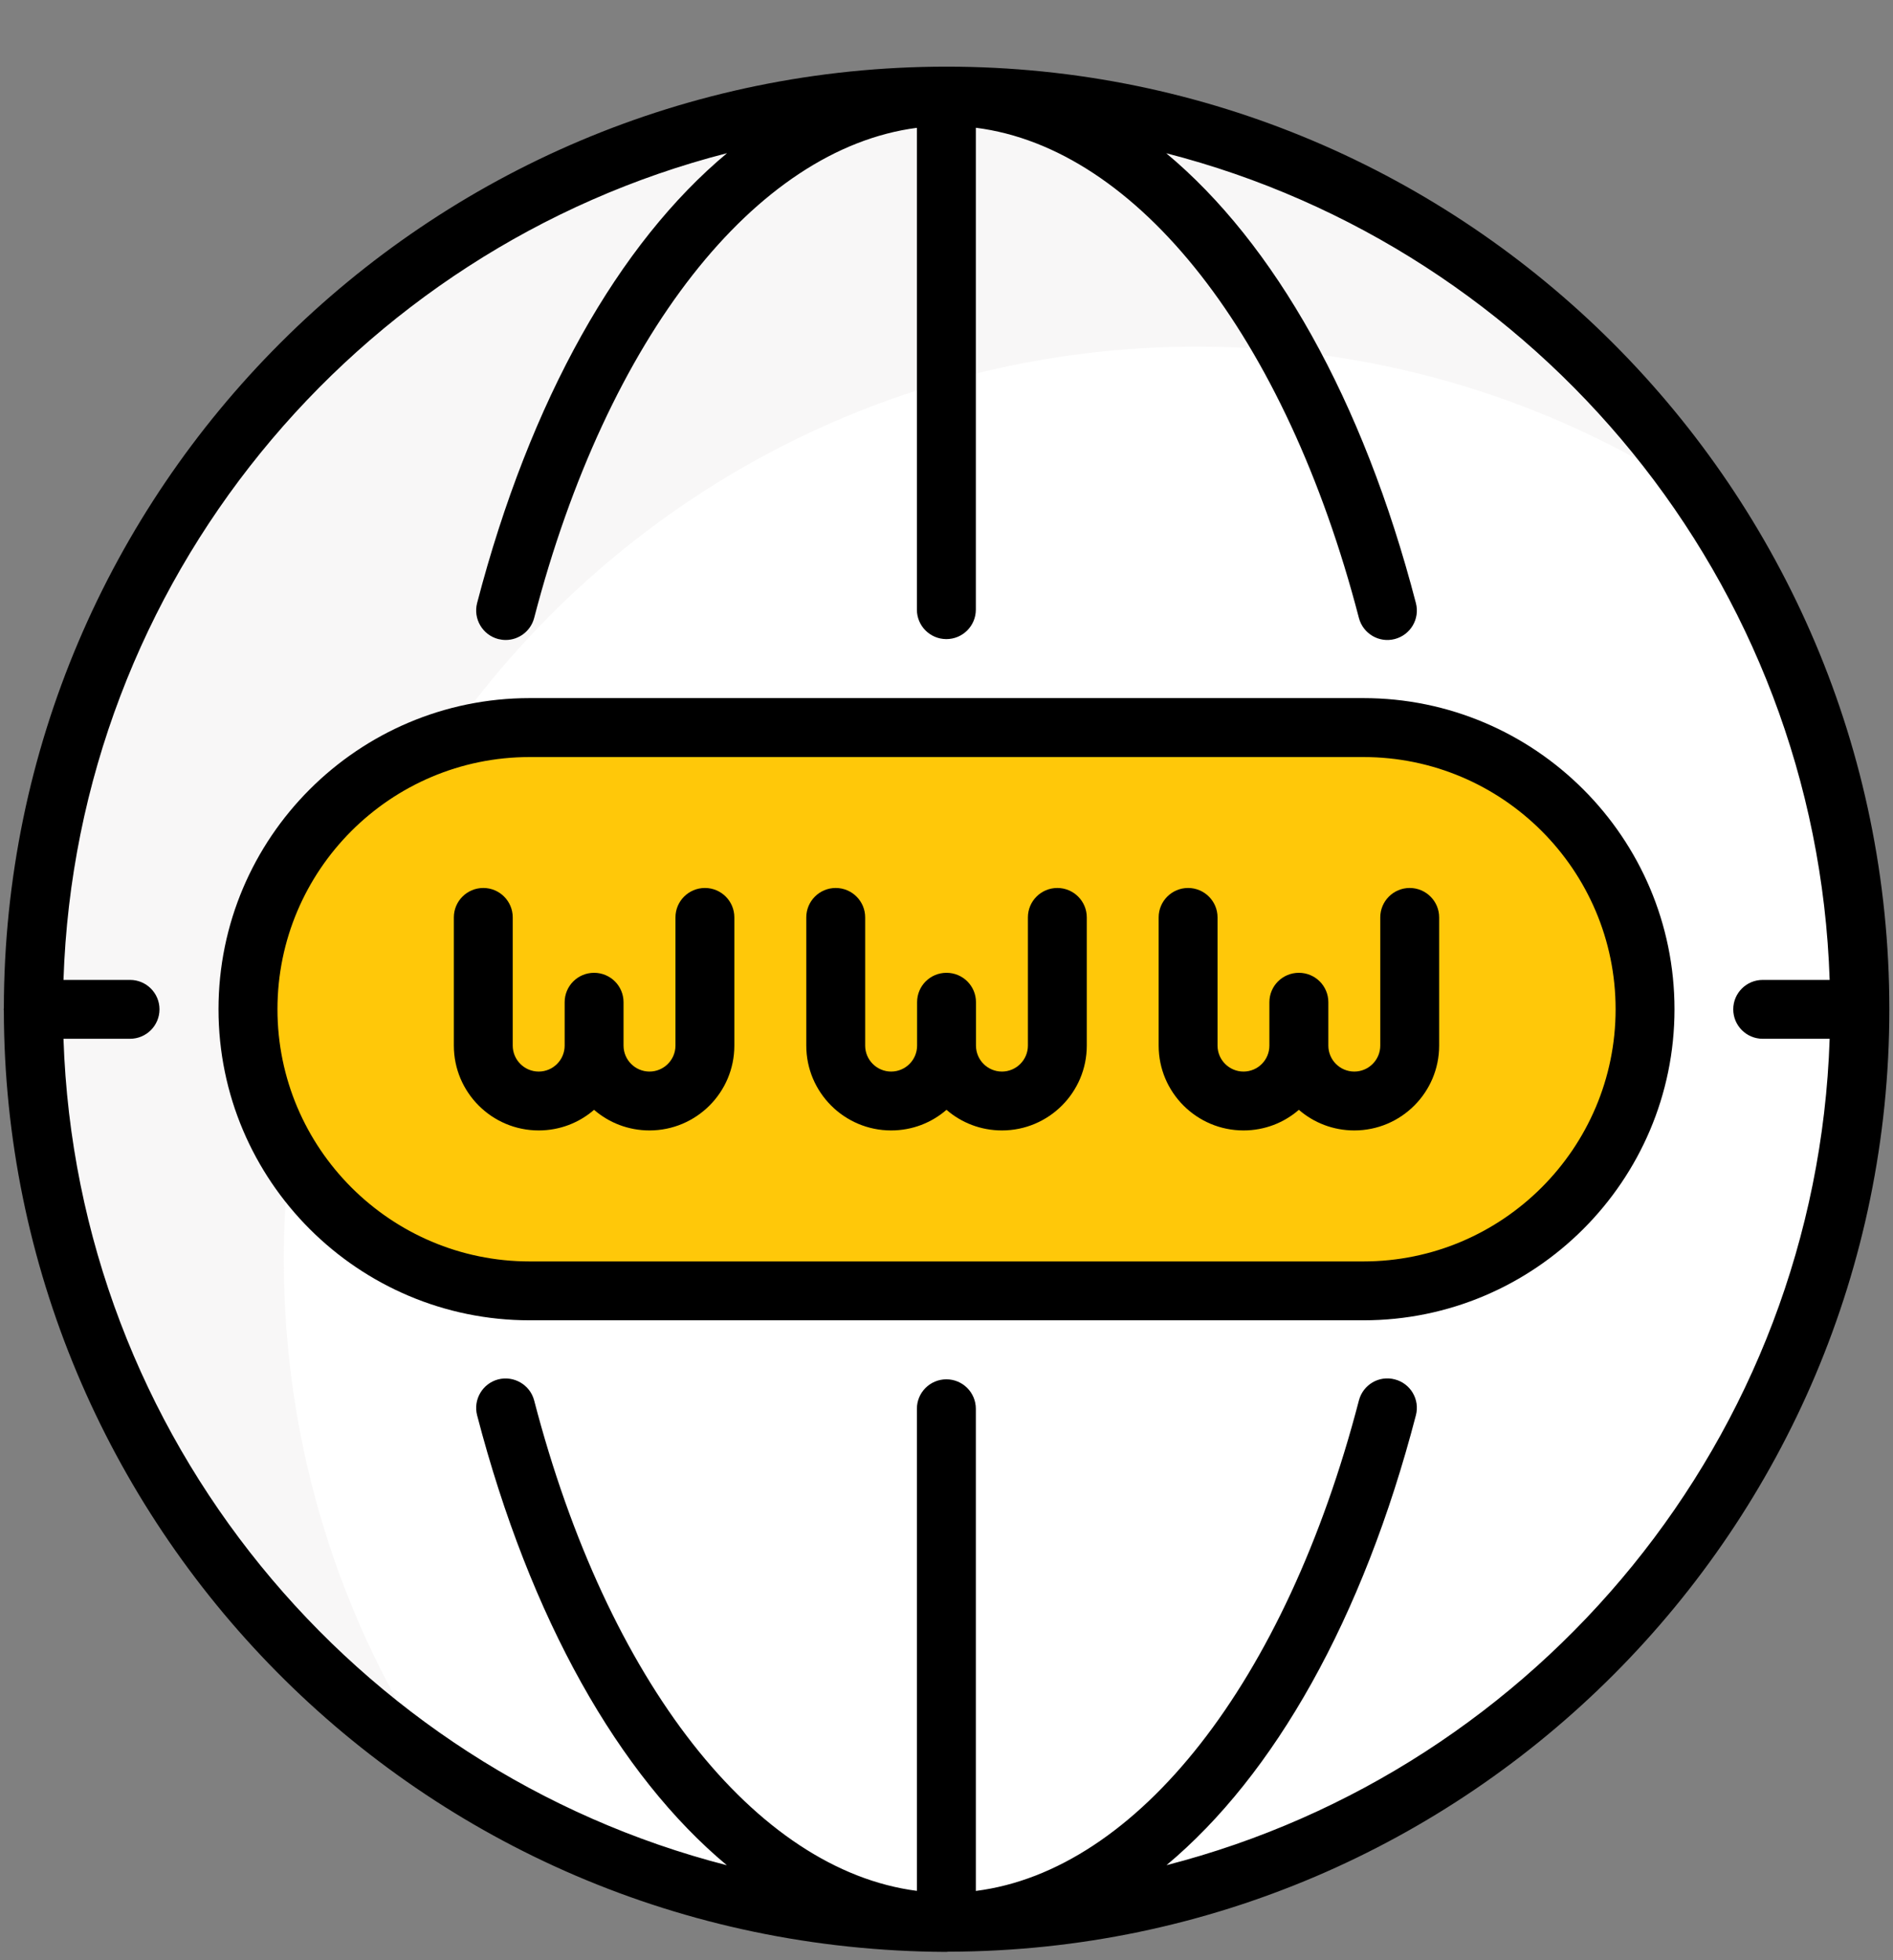
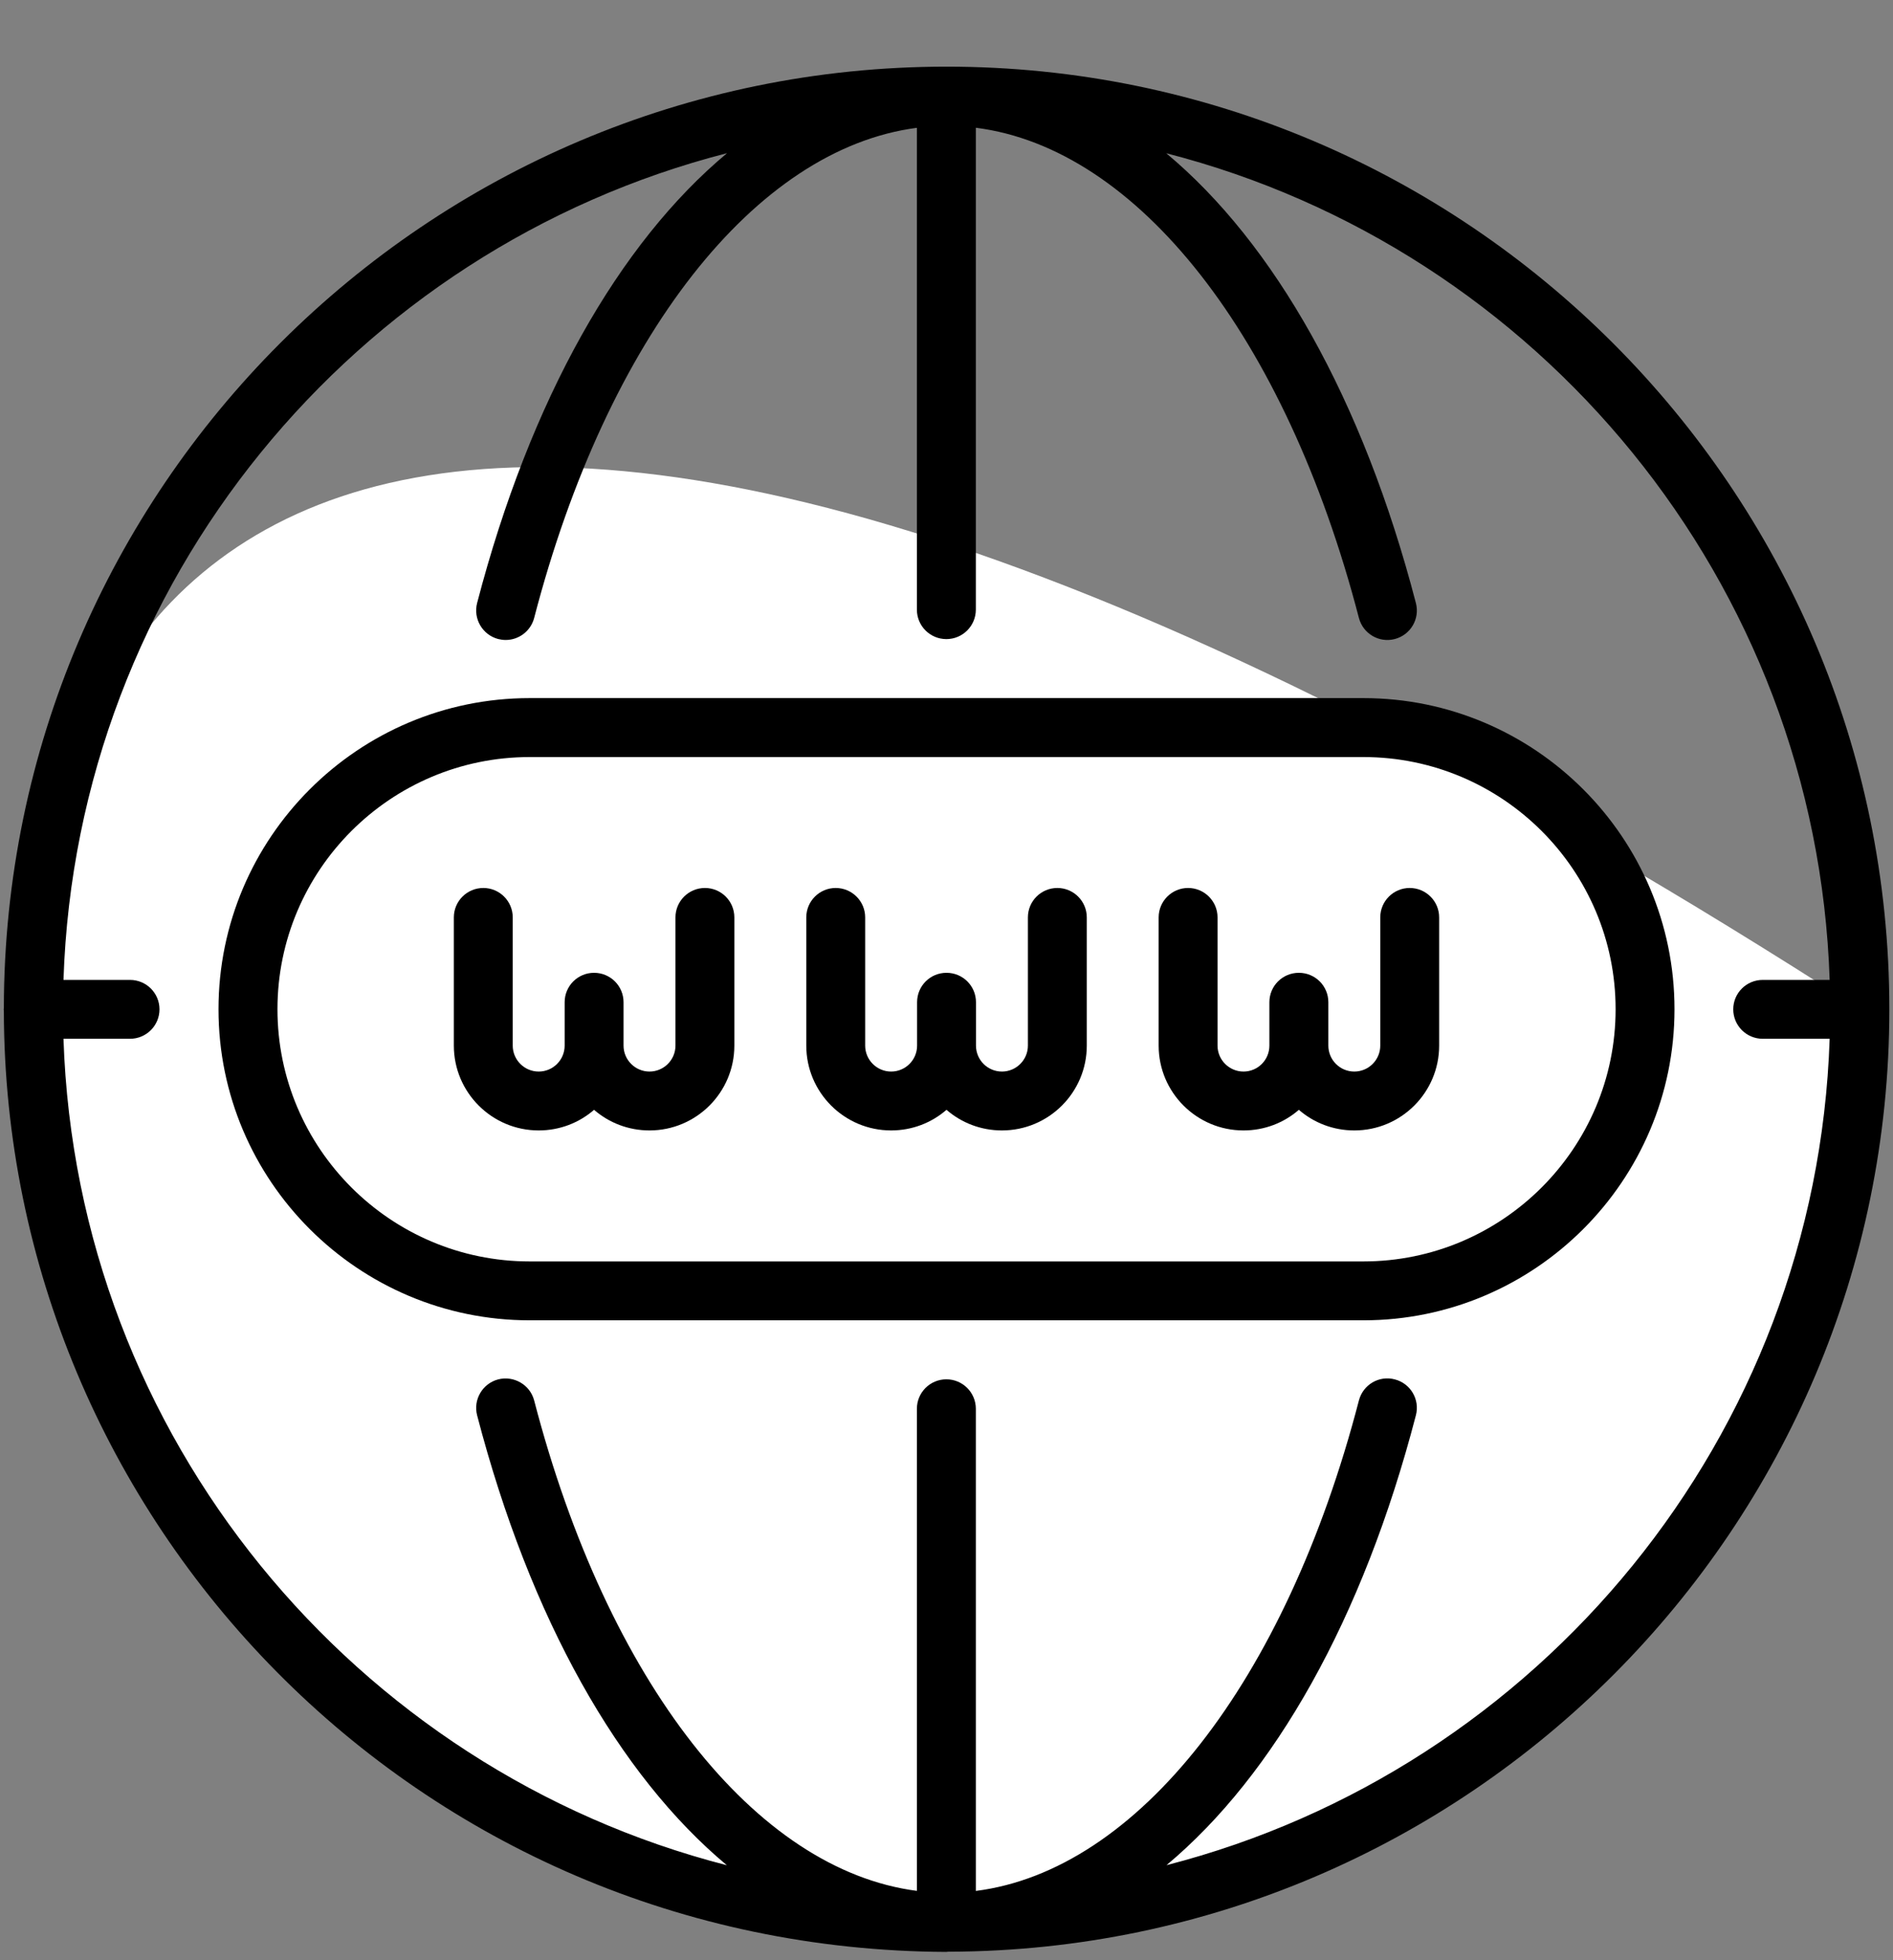
<svg xmlns="http://www.w3.org/2000/svg" width="28" height="29" viewBox="0 0 28 29" fill="none">
  <rect x="0" y="0" width="28" height="29" fill="#808080" stroke="none" />
  <g id="fi_8712717" clip-path="url(#clip0_60_96)">
    <g id="_x32_9_Domain">
      <g id="Group">
-         <path id="Vector" d="M14.001 28.439C21.462 28.439 27.51 22.391 27.51 14.931C27.51 7.47 21.462 1.422 14.001 1.422C6.54 1.422 0.492 7.47 0.492 14.931C0.492 22.391 6.54 28.439 14.001 28.439Z" fill="white" />
-         <path id="Vector_2" opacity="0.12" d="M25.228 7.411C23.08 5.969 20.496 5.128 17.707 5.128C10.251 5.128 4.198 11.176 4.198 18.637C4.198 21.417 5.039 24.005 6.482 26.158C2.869 23.726 0.494 19.604 0.494 14.932C0.494 7.472 6.543 1.424 14.003 1.424C18.679 1.424 22.801 3.799 25.228 7.411Z" fill="#C5BEBE" />
-         <path id="Vector_3" d="M24.332 14.931C24.332 17.232 22.467 19.097 20.166 19.097H7.835C5.534 19.097 3.668 17.232 3.668 14.931C3.668 12.629 5.534 10.764 7.835 10.764H20.166C22.467 10.764 24.332 12.629 24.332 14.931Z" fill="#FFC809" />
+         <path id="Vector" d="M14.001 28.439C21.462 28.439 27.51 22.391 27.51 14.931C6.54 1.422 0.492 7.47 0.492 14.931C0.492 22.391 6.54 28.439 14.001 28.439Z" fill="white" />
        <path id="Vector_4" d="M14.001 0.986C6.317 0.986 0.065 7.234 0.057 14.916C0.057 14.922 0.054 14.927 0.054 14.932C0.054 14.938 0.057 14.944 0.057 14.95C0.067 22.508 6.167 28.843 13.996 28.877C14.04 28.872 14.019 28.874 14.048 28.874C21.715 28.848 27.946 22.604 27.946 14.931C27.946 7.242 21.69 0.986 14.001 0.986ZM17.254 27.594C18.848 26.262 20.159 23.954 20.943 20.938C21.004 20.705 20.864 20.467 20.631 20.407C20.398 20.345 20.161 20.485 20.1 20.719C19.014 24.893 16.823 27.672 14.434 27.975V20.842C14.434 20.601 14.239 20.406 13.998 20.406C13.757 20.406 13.562 20.601 13.562 20.842V27.974C11.176 27.666 8.986 24.888 7.901 20.719C7.84 20.485 7.599 20.348 7.369 20.407C7.137 20.468 6.997 20.706 7.057 20.938C7.843 23.954 9.155 26.263 10.751 27.595C5.246 26.181 1.134 21.262 0.939 15.368H1.923C2.164 15.368 2.359 15.173 2.359 14.932C2.359 14.692 2.164 14.497 1.923 14.497H0.939C1.133 8.601 5.246 3.679 10.754 2.266C9.157 3.597 7.843 5.906 7.057 8.922C6.997 9.155 7.137 9.393 7.369 9.454C7.406 9.463 7.443 9.468 7.48 9.468C7.673 9.468 7.85 9.338 7.901 9.142C8.985 4.977 11.174 2.201 13.562 1.891V9.019C13.562 9.26 13.757 9.455 13.998 9.455C14.239 9.455 14.434 9.26 14.434 9.019V1.89C16.822 2.191 19.014 4.968 20.1 9.142C20.161 9.375 20.398 9.515 20.631 9.454C20.864 9.393 21.004 9.156 20.943 8.922C20.159 5.906 18.846 3.597 17.25 2.267C22.757 3.68 26.869 8.601 27.063 14.497H26.073C25.832 14.497 25.637 14.692 25.637 14.932C25.637 15.173 25.832 15.368 26.073 15.368H27.063C26.868 21.261 22.758 26.179 17.254 27.594Z" fill="black" />
        <path id="Vector_5" d="M20.166 10.328H7.835C5.297 10.328 3.232 12.393 3.232 14.931C3.232 17.468 5.297 19.533 7.835 19.533H20.166C22.703 19.533 24.768 17.468 24.768 14.931C24.768 12.393 22.703 10.328 20.166 10.328ZM20.166 18.662H7.835C5.778 18.662 4.104 16.988 4.104 14.931C4.104 12.873 5.778 11.2 7.835 11.2H20.166C22.223 11.2 23.897 12.873 23.897 14.931C23.897 16.988 22.223 18.662 20.166 18.662Z" fill="black" />
        <path id="Vector_6" d="M10.427 13.137C10.186 13.137 9.991 13.332 9.991 13.572V15.469C9.991 15.681 9.818 15.853 9.607 15.853C9.396 15.853 9.223 15.681 9.223 15.469V14.827C9.223 14.586 9.028 14.392 8.787 14.392C8.547 14.392 8.352 14.586 8.352 14.827V15.469C8.352 15.681 8.18 15.853 7.968 15.853C7.757 15.853 7.584 15.681 7.584 15.469V13.572C7.584 13.332 7.389 13.137 7.149 13.137C6.908 13.137 6.713 13.332 6.713 13.572V15.469C6.713 16.162 7.276 16.724 7.968 16.724C8.281 16.724 8.567 16.61 8.787 16.419C9.007 16.61 9.294 16.724 9.607 16.724C10.299 16.724 10.862 16.162 10.862 15.469V13.572C10.862 13.332 10.668 13.137 10.427 13.137Z" fill="black" />
        <path id="Vector_7" d="M15.639 13.137C15.399 13.137 15.204 13.332 15.204 13.572V15.469C15.204 15.681 15.031 15.853 14.82 15.853C14.608 15.853 14.436 15.681 14.436 15.469V14.827C14.436 14.586 14.241 14.392 14 14.392C13.759 14.392 13.565 14.586 13.565 14.827V15.469C13.565 15.681 13.393 15.853 13.181 15.853C12.97 15.853 12.797 15.681 12.797 15.469V13.572C12.797 13.332 12.602 13.137 12.361 13.137C12.121 13.137 11.926 13.332 11.926 13.572V15.469C11.926 16.162 12.489 16.724 13.181 16.724C13.494 16.724 13.78 16.61 14 16.419C14.22 16.61 14.507 16.724 14.82 16.724C15.512 16.724 16.075 16.162 16.075 15.469V13.572C16.075 13.332 15.88 13.137 15.639 13.137Z" fill="black" />
        <path id="Vector_8" d="M20.851 13.137C20.611 13.137 20.416 13.332 20.416 13.572V15.469C20.416 15.681 20.243 15.853 20.032 15.853C19.82 15.853 19.648 15.681 19.648 15.469V14.827C19.648 14.586 19.453 14.392 19.212 14.392C18.971 14.392 18.776 14.586 18.776 14.827V15.469C18.776 15.681 18.605 15.853 18.393 15.853C18.182 15.853 18.009 15.681 18.009 15.469V13.572C18.009 13.332 17.814 13.137 17.573 13.137C17.333 13.137 17.138 13.332 17.138 13.572V15.469C17.138 16.162 17.701 16.724 18.393 16.724C18.706 16.724 18.992 16.61 19.212 16.419C19.432 16.61 19.719 16.724 20.032 16.724C20.724 16.724 21.287 16.162 21.287 15.469V13.572C21.287 13.332 21.092 13.137 20.851 13.137Z" fill="black" />
      </g>
    </g>
  </g>
  <defs>
    <clipPath id="clip0_60_96">
      <rect width="28" height="28" fill="white" transform="translate(0 0.932)" />
    </clipPath>
  </defs>
</svg>